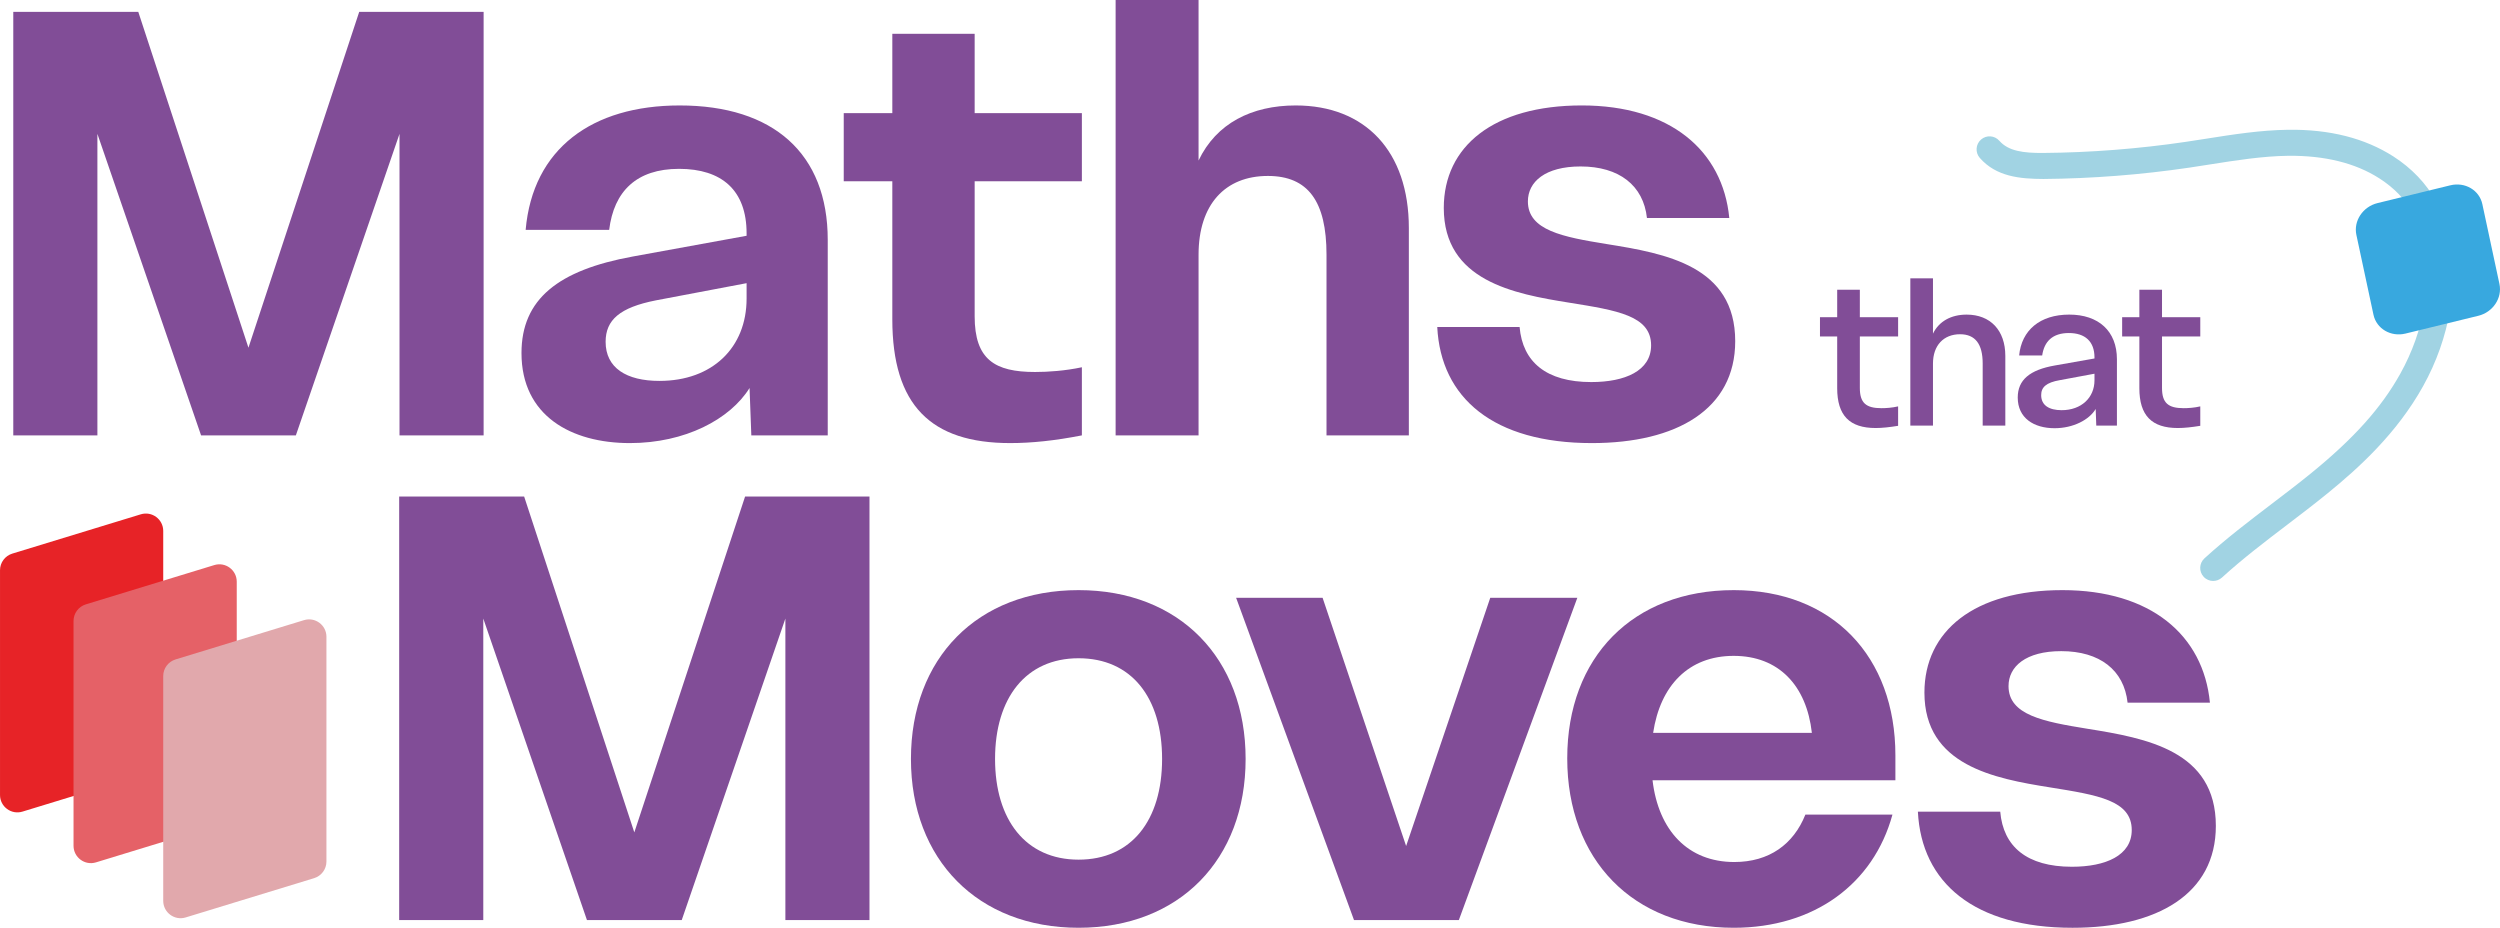
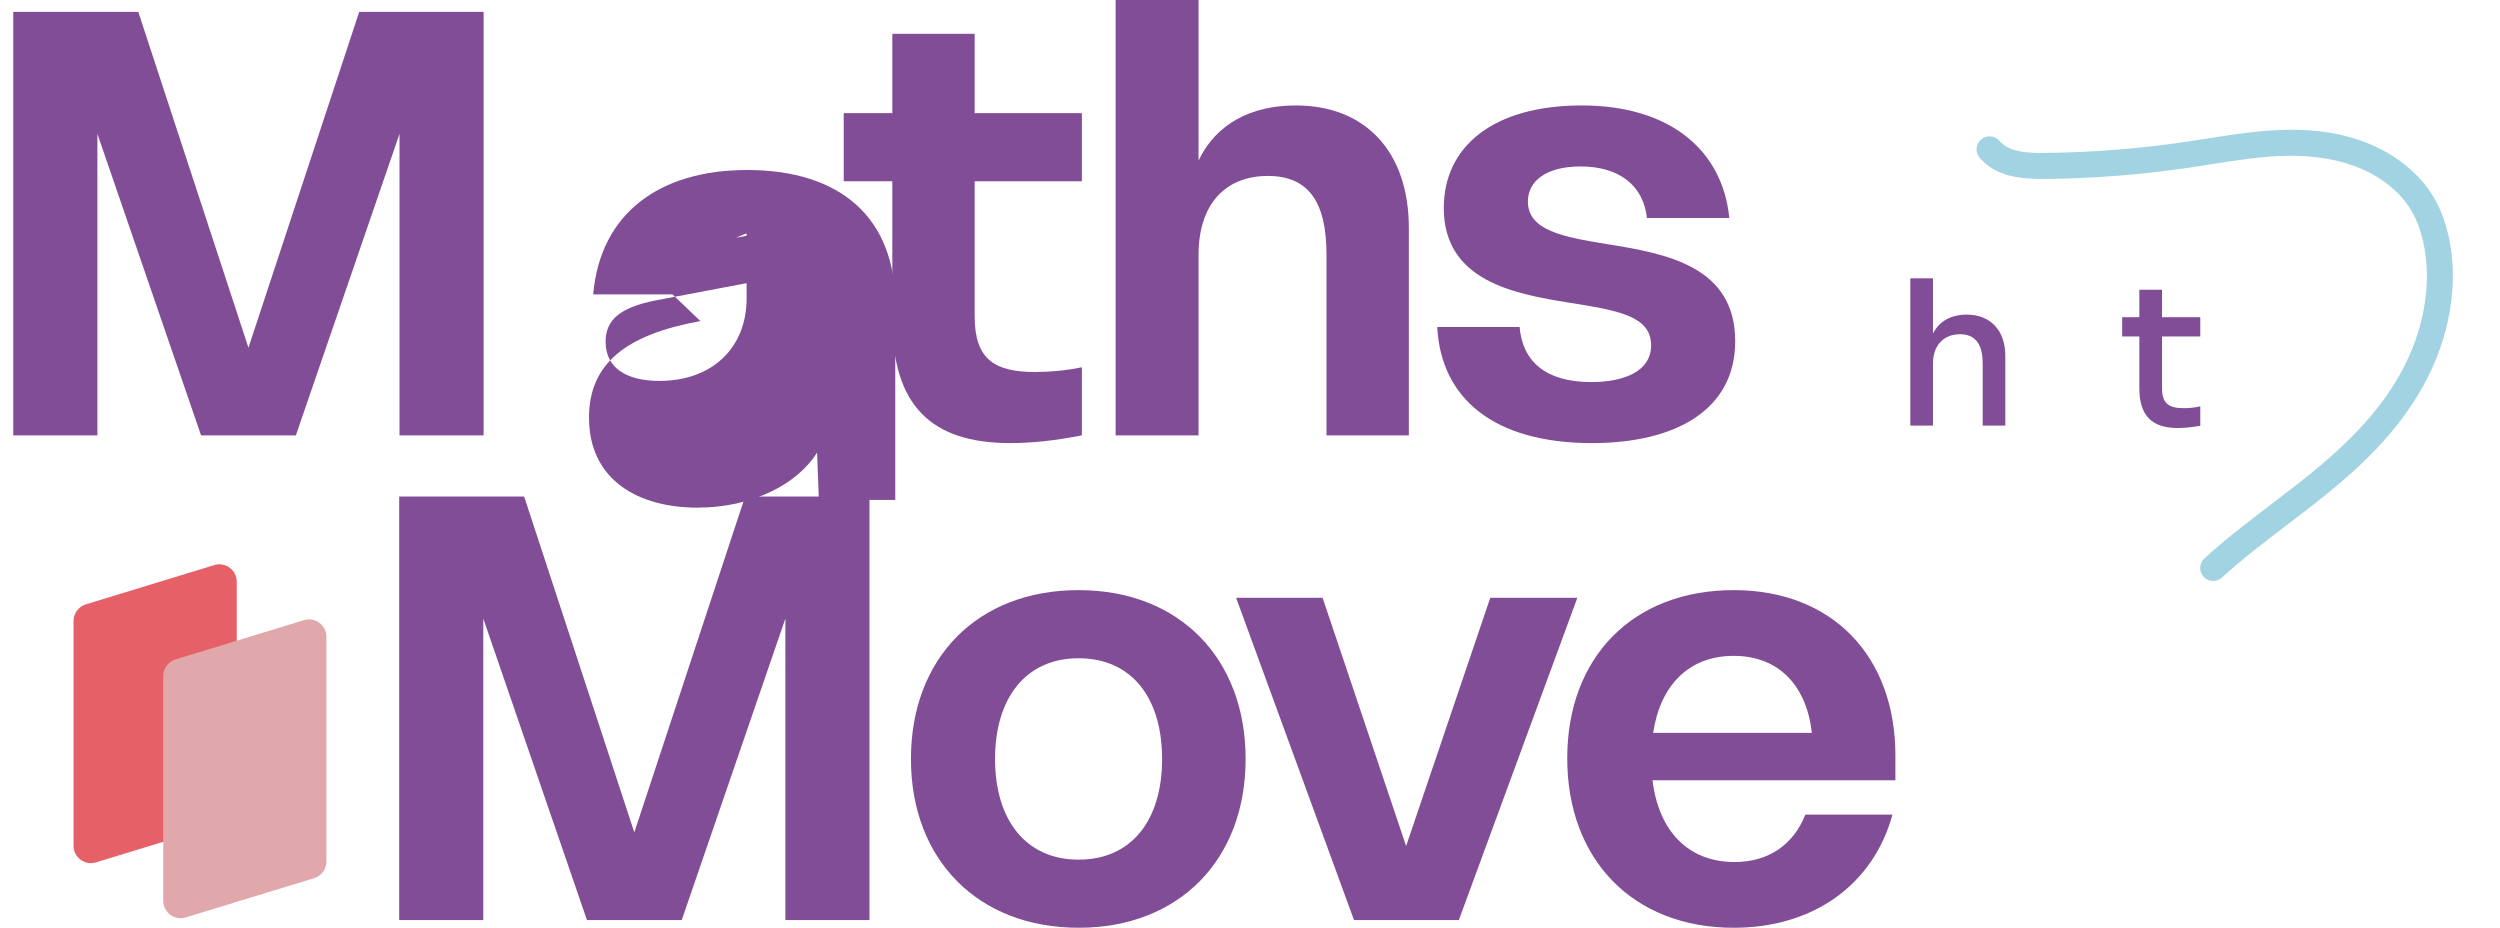
<svg xmlns="http://www.w3.org/2000/svg" viewBox="0 0 1794.45 665.94">
  <defs>
    <style>.d{fill:#e72327;}.e{fill:#814d97;}.f{fill:#e56167;}.g{fill:#a1d3e3;}.h{fill:#e1a8ac;}.i{fill:#38a8df;}</style>
  </defs>
  <g id="a" />
  <g id="b">
    <g id="c">
      <g>
        <g>
          <path class="e" d="M9.53,8.5H99.25l79.08,241.08L257.84,8.5h89.29V312.51h-60.37V96.09l-74.4,216.42h-68.03L69.91,96.09v216.42H9.53V8.5Z" />
-           <path class="e" d="M454.26,184.11l81.63-14.88v-1.7c0-31.04-17.86-46.34-48.47-46.34s-46.77,16.16-50.17,43.79h-59.95c5.1-58.25,47.62-89.29,110.54-89.29,67.18,0,106.29,34.44,106.29,96.51v140.31h-54.85l-1.27-34.01c-14.04,22.53-46.34,39.54-85.89,39.54-42.09,0-77.81-19.56-77.81-64.63,0-38.69,26.36-59.53,79.94-69.3Zm19.13,89.29c37.84,0,62.5-23.81,62.5-59.1v-11.05l-65.05,12.33c-25.94,5.1-36.14,14.04-36.14,29.76,0,18.71,14.88,28.07,38.69,28.07Z" />
+           <path class="e" d="M454.26,184.11l81.63-14.88v-1.7s-46.77,16.16-50.17,43.79h-59.95c5.1-58.25,47.62-89.29,110.54-89.29,67.18,0,106.29,34.44,106.29,96.51v140.31h-54.85l-1.27-34.01c-14.04,22.53-46.34,39.54-85.89,39.54-42.09,0-77.81-19.56-77.81-64.63,0-38.69,26.36-59.53,79.94-69.3Zm19.13,89.29c37.84,0,62.5-23.81,62.5-59.1v-11.05l-65.05,12.33c-25.94,5.1-36.14,14.04-36.14,29.76,0,18.71,14.88,28.07,38.69,28.07Z" />
          <path class="e" d="M640.49,130.11h-34.87v-48.9h34.87V24.24h59.1v56.97h76.96v48.9h-76.96v96.94c0,31.04,14.46,39.96,43.37,39.96,9.36,0,21.68-.85,33.59-3.4v48.9c-19.56,3.82-36.14,5.53-51.45,5.53-56.97,0-84.61-27.21-84.61-88.87v-99.06Z" />
          <path class="e" d="M800.77,0h59.53V115.23c12.75-26.79,38.27-39.54,69.73-39.54,49.75,0,81.21,32.74,81.21,88.01v148.82h-59.1V182.83c0-38.27-13.18-56.54-42.1-56.54-30.61,0-49.74,20.41-49.74,56.54v129.68h-59.53V0Z" />
          <path class="e" d="M1090.74,234.7c2.13,25.09,19.13,39.54,51.45,39.54,24.24,0,42.94-8.08,42.94-26.36,0-21.26-24.23-25.08-58.67-30.61-39.97-6.38-90.14-15.73-90.14-68.03,0-44.22,35.71-73.56,99.06-73.56s101.19,32.31,105.87,80.79h-59.1c-2.55-23.39-19.98-36.99-47.62-36.99-25.51,0-37.84,11.05-37.84,25.08,0,20.84,25.08,25.51,56.55,30.62,42.51,6.8,92.26,15.73,92.26,69.73,0,48.9-42.1,73.13-102.9,73.13-70.58,0-108.42-32.31-110.97-83.34h59.1Z" />
        </g>
        <g>
-           <path class="e" d="M1318.7,241.49h-12.36v-13.81h12.36v-19.7h16.26v19.7h27.47v13.81h-27.47v36.97c0,10.79,4.46,14.52,15.53,14.52,3.17,0,7.62-.28,11.94-1.29v13.95c-6.19,1.01-11.51,1.58-16.11,1.58-18.7,0-27.62-8.92-27.62-28.62v-37.11Z" />
          <path class="e" d="M1371.2,199.78h16.25v39.7c4.32-8.91,13.09-13.66,24.17-13.66,16.97,0,27.76,11.22,27.76,29.63v50.05h-16.25v-44.59c0-13.95-5.32-21-16.26-21-11.8,0-19.42,8.05-19.42,21v44.59h-16.25v-105.72Z" />
-           <path class="e" d="M1474.9,262.34l28.48-5.03v-.72c0-11.51-6.76-17.55-18.41-17.55s-17.7,6.04-19.13,16.11h-16.54c1.73-18.12,14.96-29.34,35.96-29.34s34.23,11.8,34.23,32.07v47.61h-14.82l-.43-11.94c-4.6,7.77-16.11,13.81-29.49,13.81-14.95,0-26.46-7.33-26.46-22.01,0-12.66,8.63-19.85,26.61-23.01Zm4.89,32.08c14.24,0,23.59-9.07,23.59-21.43v-4.75l-24.74,4.6c-10.07,1.72-13.52,5.18-13.52,10.79,0,7.33,5.76,10.79,14.68,10.79Z" />
          <path class="e" d="M1535.59,241.49h-12.36v-13.81h12.36v-19.7h16.26v19.7h27.47v13.81h-27.47v36.97c0,10.79,4.46,14.52,15.53,14.52,3.17,0,7.62-.28,11.94-1.29v13.95c-6.19,1.01-11.51,1.58-16.11,1.58-18.7,0-27.62-8.92-27.62-28.62v-37.11Z" />
        </g>
        <g>
          <path class="e" d="M286.51,356.4h89.71l79.08,241.08,79.51-241.08h89.29v304.01h-60.37v-216.42l-74.4,216.42h-68.03l-74.41-216.42v216.42h-60.37V356.4Z" />
          <path class="e" d="M774.18,423.58c72.28,0,119.9,48.9,119.9,121.18s-47.62,121.17-119.9,121.17-120.32-48.9-120.32-121.17,47.62-121.18,120.32-121.18Zm0,193.46c37.84,0,59.95-28.06,59.95-72.28s-22.11-72.28-59.95-72.28-59.95,28.48-59.95,72.28,22.11,72.28,59.95,72.28Z" />
          <path class="e" d="M887.27,429.11h62.07l59.95,178.15,60.38-178.15h62.5l-85.04,231.3h-75.25l-84.61-231.3Z" />
          <path class="e" d="M1244.41,423.58c71,0,116.07,47.62,116.07,118.63v17.85h-174.32c4.25,36.14,25.51,58.68,58.68,58.68,25.08,0,42.52-12.76,51.02-34.02h62.5c-13.61,49.74-56.13,81.21-113.95,81.21-72.28,0-119.48-48.9-119.48-121.6s47.19-120.75,119.48-120.75Zm56.12,102.47c-3.82-34.02-23.81-55.28-56.12-55.28s-52.73,21.26-57.82,55.28h113.94Z" />
-           <path class="e" d="M1435.73,582.6c2.13,25.09,19.13,39.54,51.45,39.54,24.24,0,42.94-8.08,42.94-26.36,0-21.26-24.23-25.08-58.67-30.61-39.97-6.38-90.14-15.73-90.14-68.03,0-44.22,35.71-73.56,99.06-73.56s101.19,32.31,105.87,80.79h-59.1c-2.55-23.39-19.98-36.99-47.62-36.99-25.51,0-37.84,11.05-37.84,25.08,0,20.84,25.08,25.51,56.55,30.62,42.51,6.8,92.26,15.73,92.26,69.73,0,48.9-42.1,73.13-102.9,73.13-70.58,0-108.42-32.31-110.97-83.34h59.1Z" />
        </g>
        <path class="g" d="M1588.6,417.01c-2.54,0-5.06-1.03-6.9-3.05-3.48-3.81-3.2-9.72,.61-13.19,15.45-14.09,32-26.7,48.02-38.9,9.5-7.23,19.32-14.71,28.72-22.36,30.58-24.89,50.27-46.9,63.87-71.35,17.17-30.87,23.11-65.54,16.29-95.12-1.73-7.51-4.16-14.18-7.23-19.84-5.36-9.88-13.49-18.36-24.18-25.2-17.27-11.06-39.25-16.4-65.21-16.18-18.52,.24-37.54,3.25-55.93,6.15-5.08,.8-10.16,1.6-15.24,2.36-34.62,5.11-69.83,7.84-104.67,8.14-16.74-.07-33.88-1.6-45.7-15.12-3.39-3.88-3-9.78,.88-13.17,3.87-3.41,9.78-3.01,13.17,.89,6.48,7.41,17.33,8.82,31.48,8.72,33.99-.28,68.34-2.96,102.1-7.94,5.02-.74,10.04-1.53,15.06-2.32,19.05-3.01,38.74-6.12,58.6-6.38,29.79-.42,55.12,6.05,75.52,19.11,13.18,8.45,23.74,19.53,30.52,32.03,3.87,7.14,6.9,15.4,9.01,24.55,7.84,34.02,1.22,73.53-18.17,108.38-18.97,34.12-46.52,58.94-68.4,76.76-9.63,7.84-19.57,15.42-29.19,22.74-15.69,11.95-31.92,24.3-46.75,37.83-1.79,1.63-4.04,2.44-6.29,2.44Z" />
-         <path class="i" d="M1778.87,226.67l-52.27,12.76c-10.53,2.57-20.82-3.48-22.97-13.52l-12.27-57.31c-2.15-10.04,4.65-20.26,15.18-22.83l52.27-12.76c10.53-2.57,20.82,3.48,22.97,13.52l12.27,57.31c2.15,10.04-4.65,20.26-15.18,22.83Z" />
        <g>
-           <path class="d" d="M108.34,554.36l-92.22,28.2c-8.01,2.45-16.11-3.55-16.11-11.93v-161.33c0-5.48,3.58-10.32,8.82-11.93l92.22-28.2c8.01-2.45,16.11,3.55,16.11,11.93v161.33c0,5.48-3.58,10.32-8.82,11.93Z" />
          <path class="f" d="M161.11,590.79l-92.22,28.2c-8.01,2.45-16.11-3.55-16.11-11.93v-161.33c0-5.48,3.58-10.32,8.82-11.93l92.22-28.2c8.01-2.45,16.11,3.55,16.11,11.93v161.33c0,5.48-3.58,10.32-8.82,11.93Z" />
          <path class="h" d="M225.49,630.32l-92.22,28.2c-8.01,2.45-16.11-3.55-16.11-11.93v-161.33c0-5.48,3.58-10.32,8.82-11.93l92.22-28.2c8.01-2.45,16.11,3.55,16.11,11.93v161.33c0,5.48-3.58,10.32-8.82,11.93Z" />
        </g>
      </g>
    </g>
  </g>
</svg>